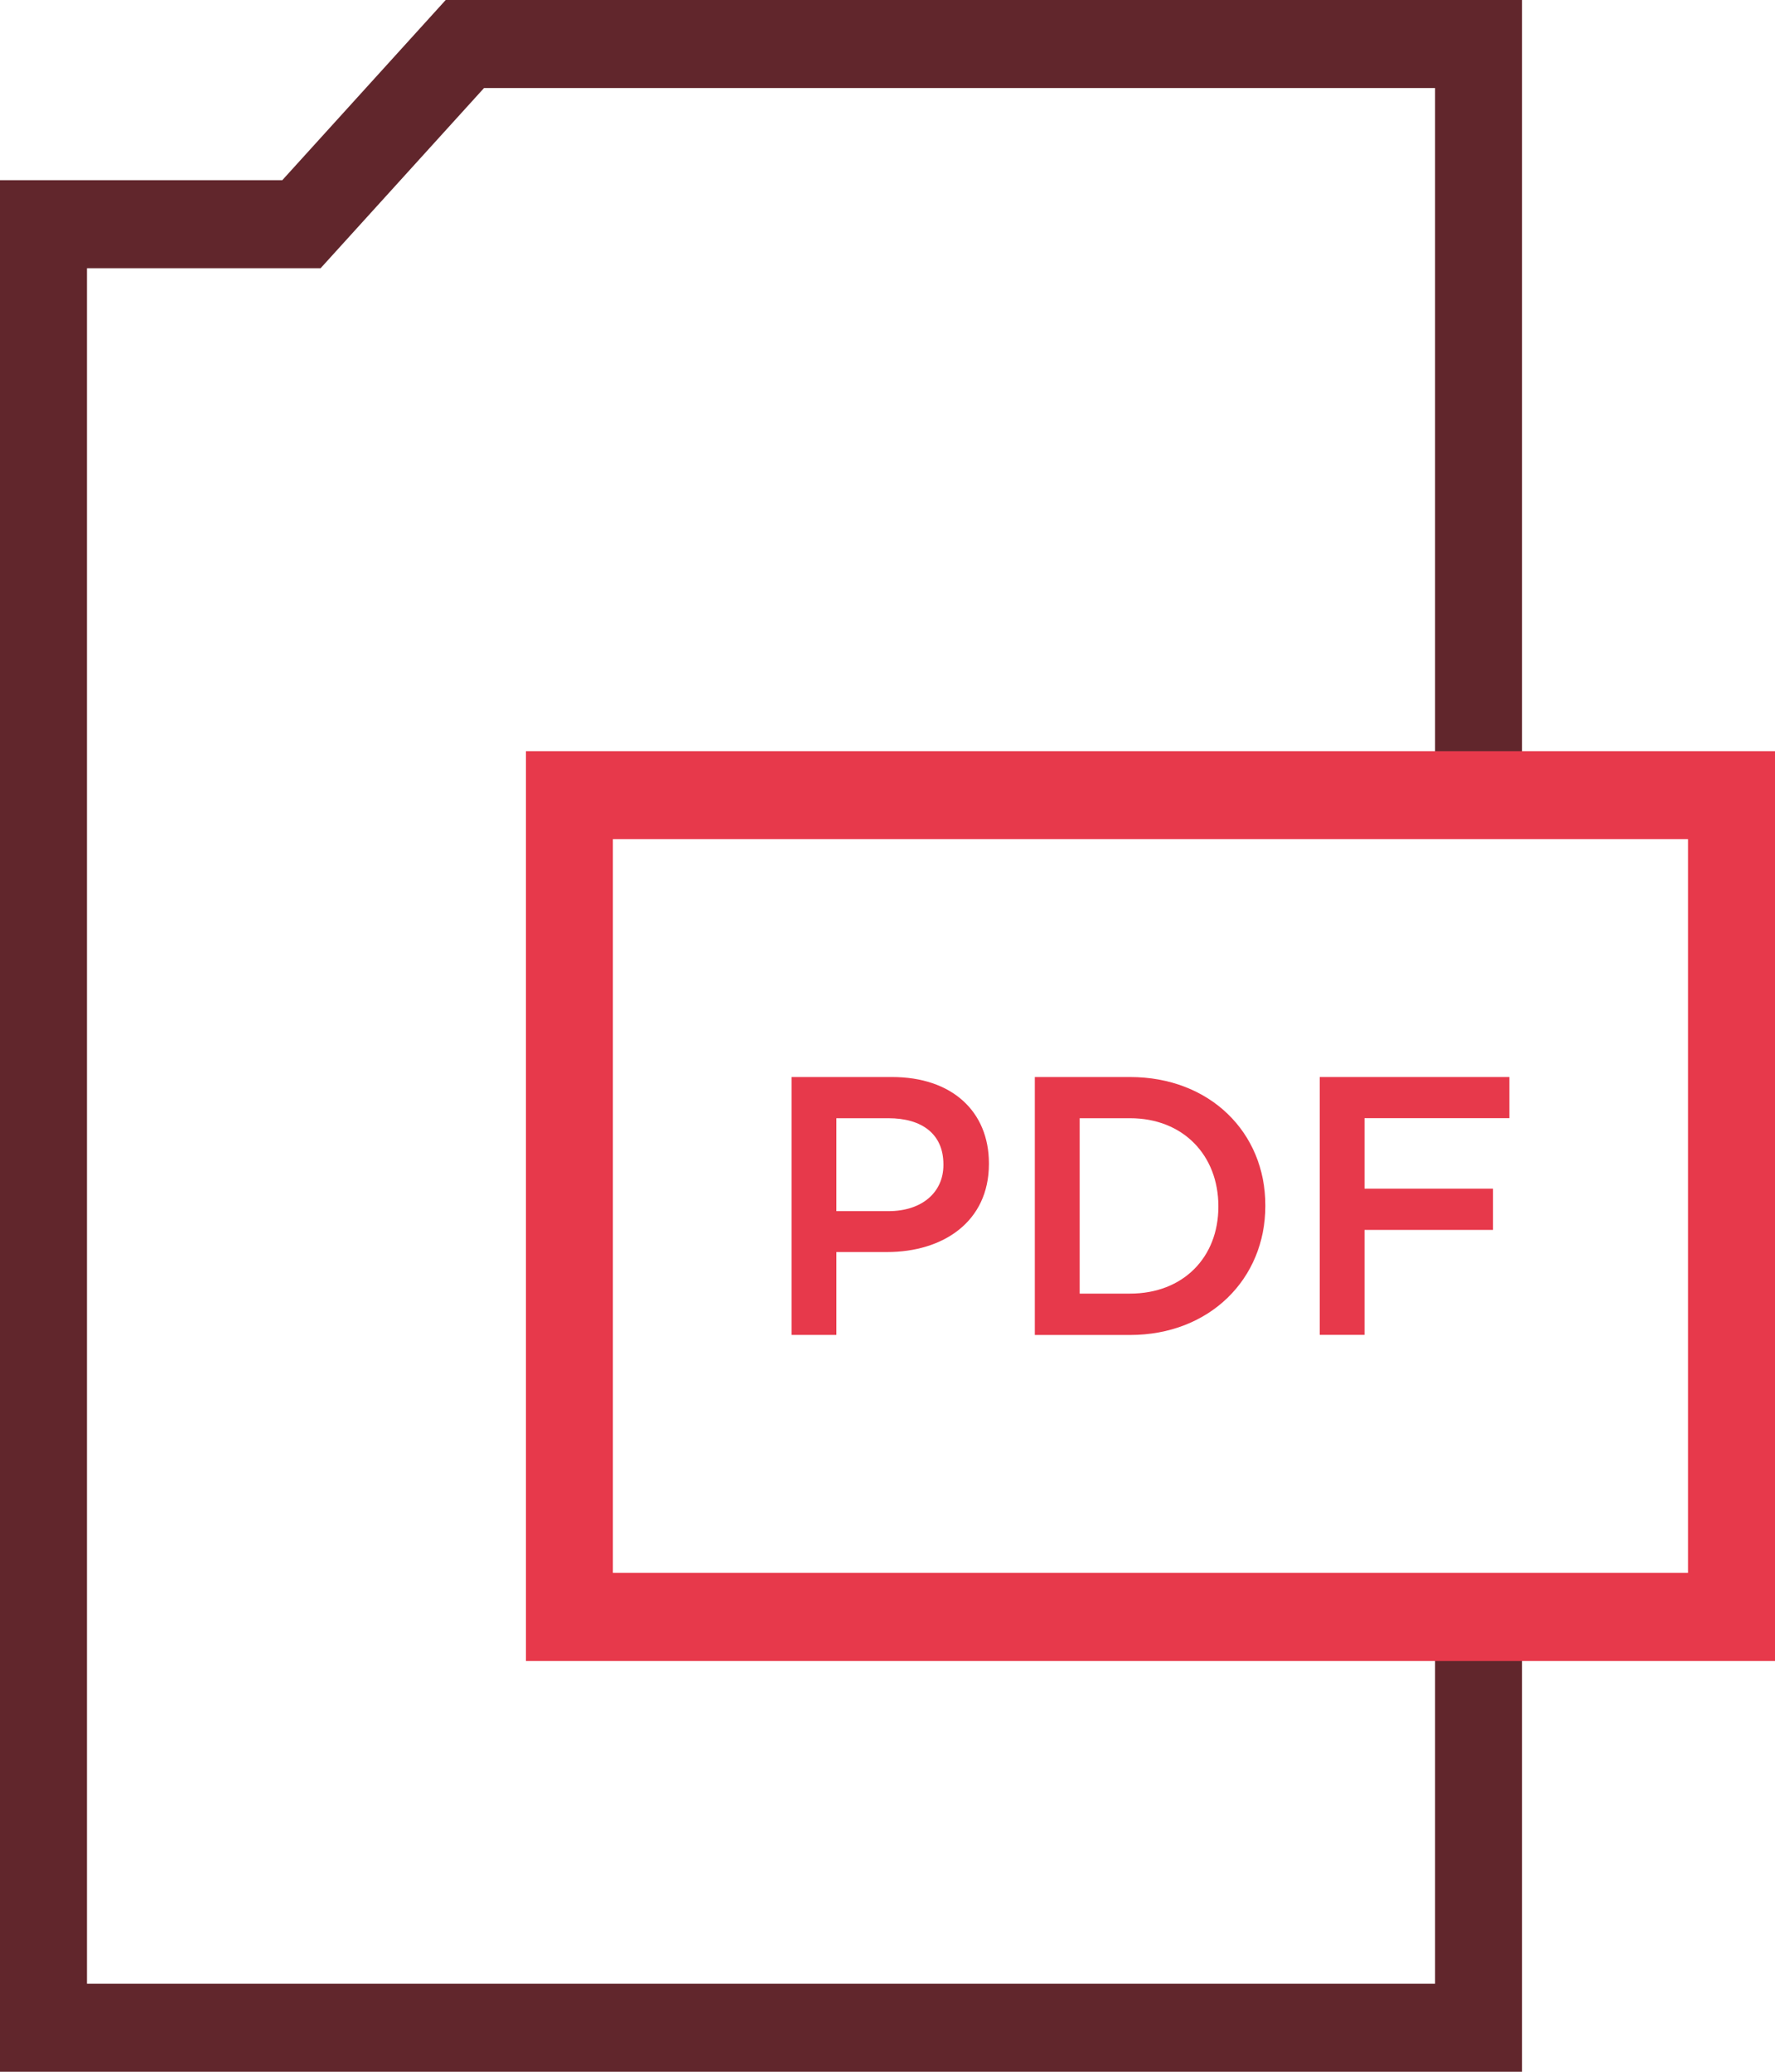
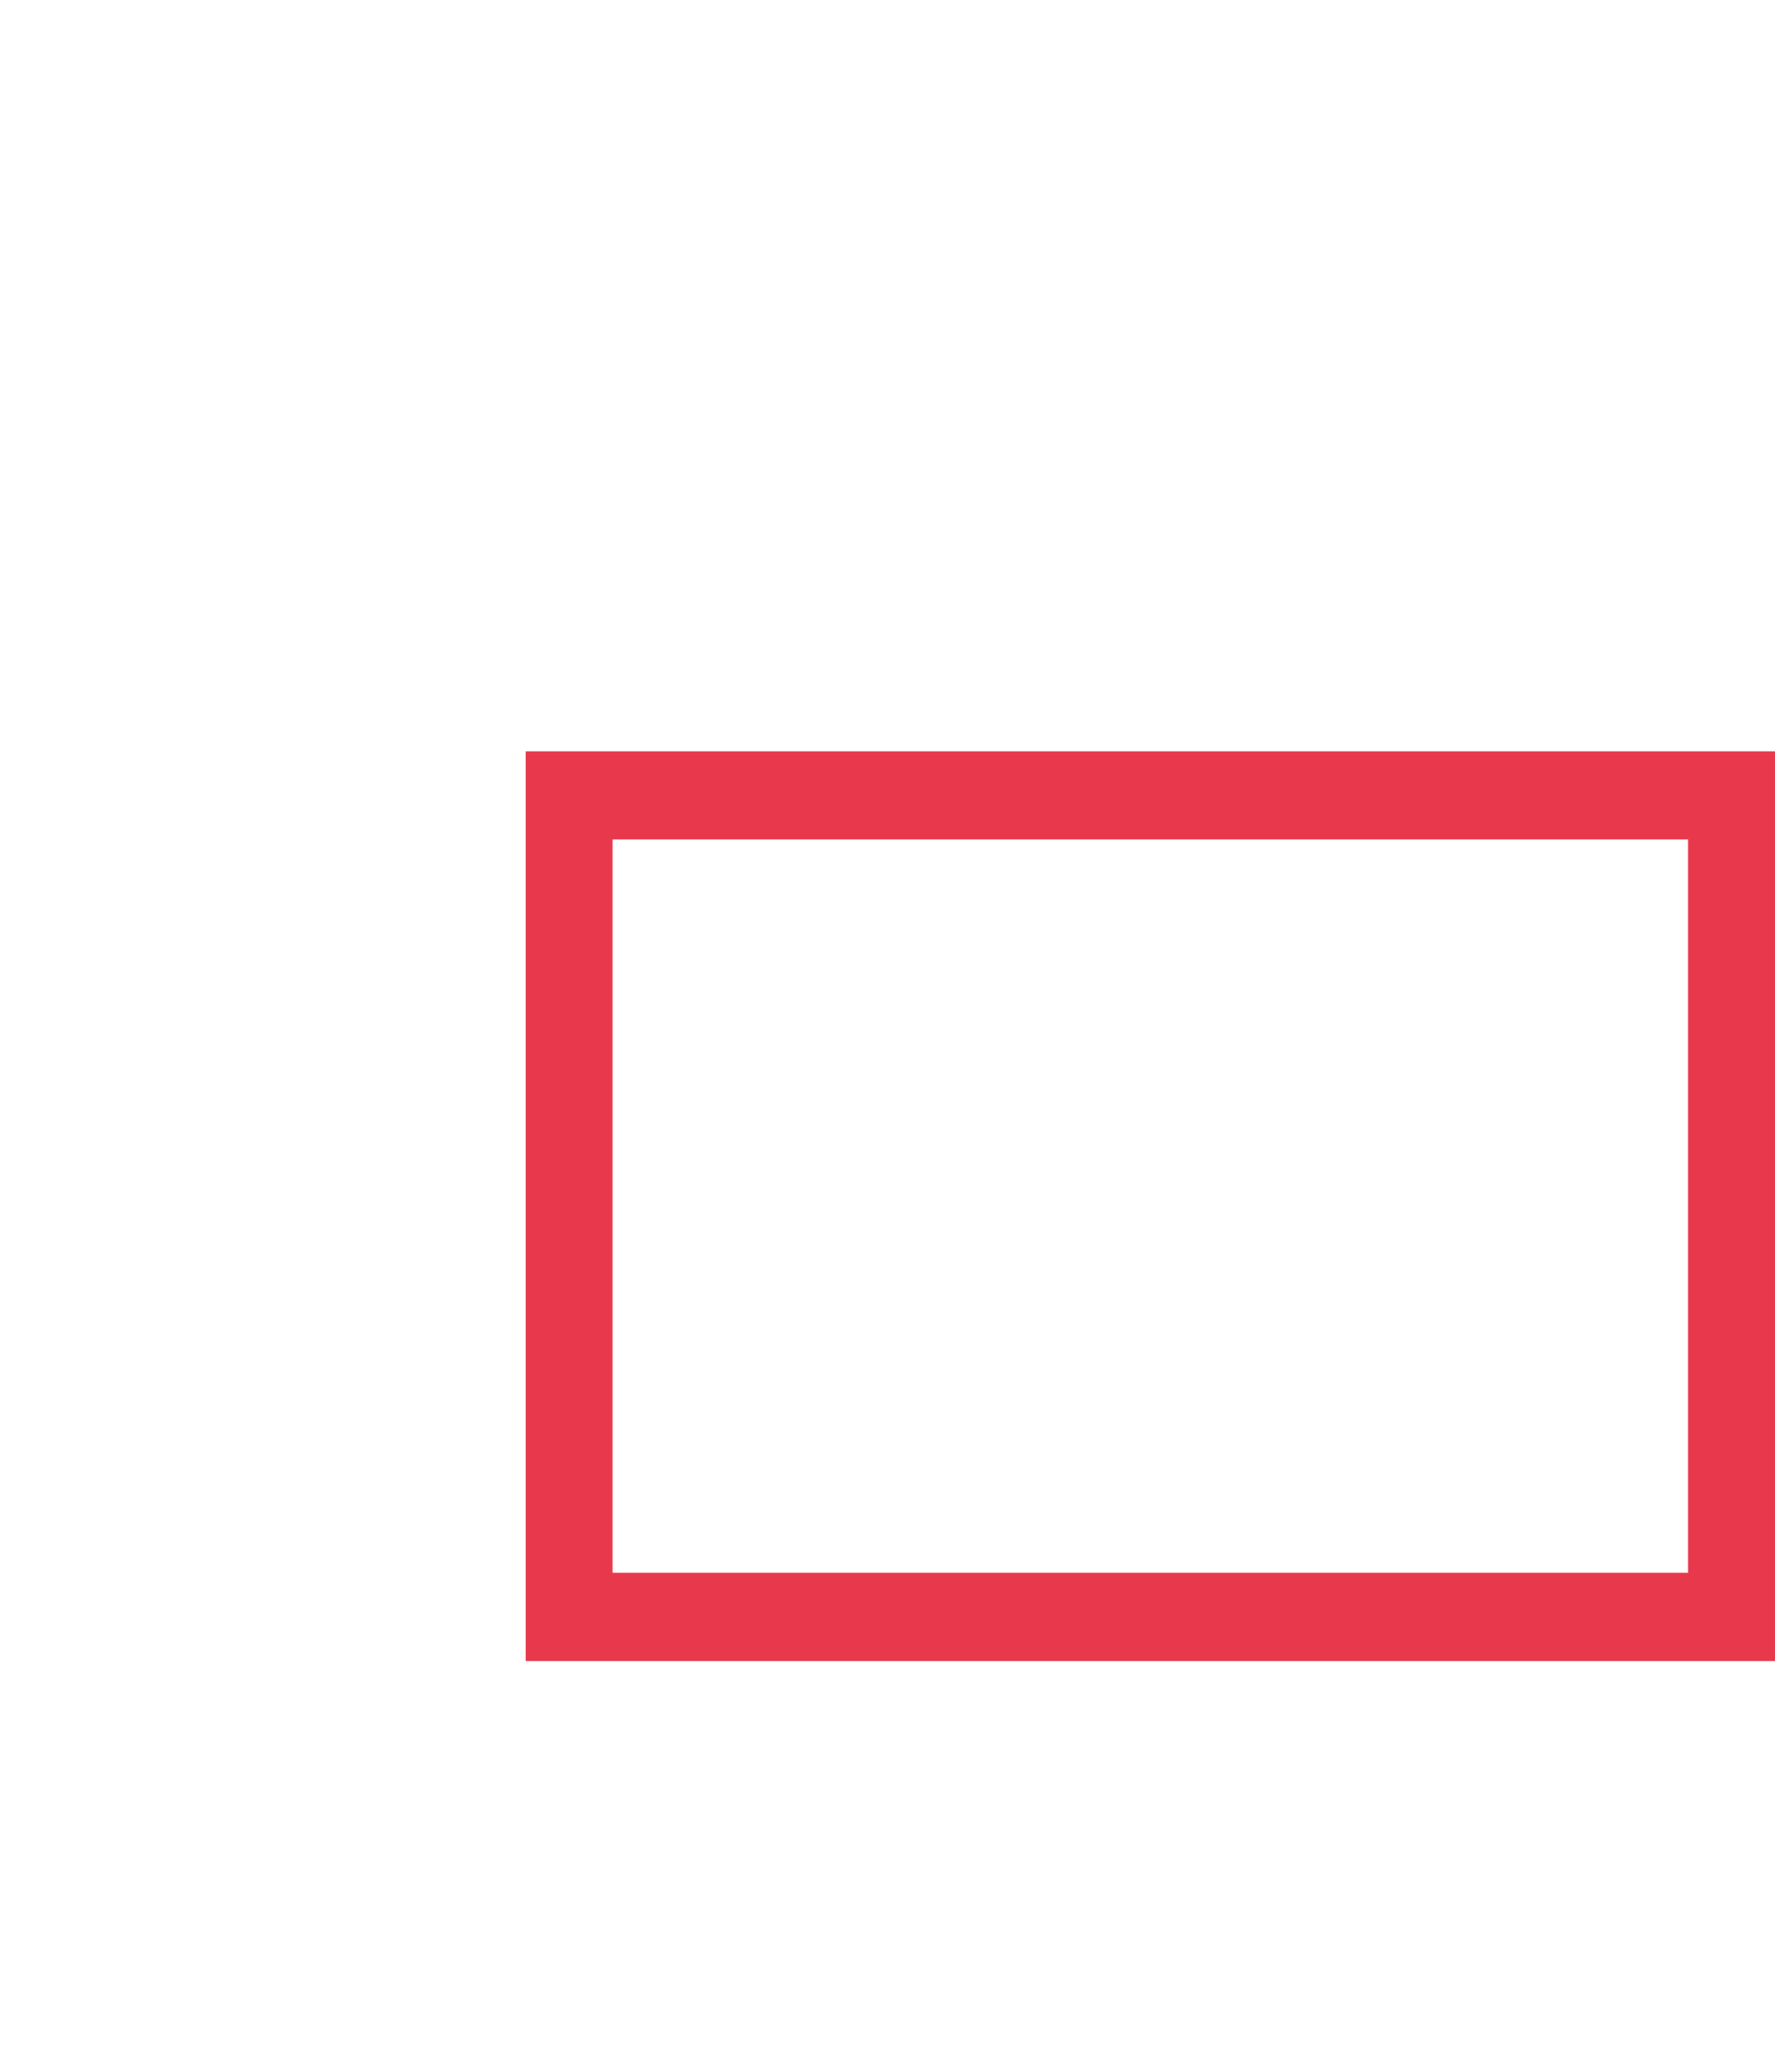
<svg xmlns="http://www.w3.org/2000/svg" version="1.1" id="Layer_2" x="0px" y="0px" width="30px" height="35px" viewBox="0 0 30 35" enable-background="new 0 0 30 35" xml:space="preserve">
  <g>
-     <polygon fill="#61262C" points="25.725,35 0,35 0,3.044 4.771,3.044 7.533,0 25.725,0 25.725,13.82 24.255,13.82 24.255,1.487    8.181,1.487 5.418,4.532 1.47,4.532 1.47,33.513 24.255,33.513 24.255,27.315 25.725,27.315  " />
+     </g>
+   <g>
+     <g>
+       </g>
+     <g>
+       </g>
+     <g>
+       </g>
  </g>
  <g>
-     <g>
-       <path fill="#E7394B" d="M13.379,18.195h1.698c1.01,0,1.637,0.579,1.637,1.459v0.01c0,0.977-0.775,1.488-1.723,1.488h-0.855v1.4    h-0.757V18.195z M15.016,20.461c0.573,0,0.929-0.323,0.929-0.778v-0.014c0-0.509-0.361-0.778-0.929-0.778h-0.88v1.57H15.016z" />
    </g>
-     <g>
-       <path fill="#E7394B" d="M17.49,18.195h1.608c1.352,0,2.288,0.938,2.288,2.165v0.016c0,1.225-0.937,2.177-2.288,2.177H17.49V18.195    z M18.248,18.891v2.963h0.851c0.902,0,1.493-0.616,1.493-1.466v-0.012c0-0.854-0.591-1.485-1.493-1.485H18.248z" />
-     </g>
-     <g>
-       <path fill="#E7394B" d="M22.305,18.195h3.205v0.695h-2.448v1.191h2.172v0.697h-2.172v1.773h-0.757V18.195z" />
-     </g>
-   </g>
-   <g>
-     <path fill="none" stroke="#61262C" stroke-width="1.479" stroke-miterlimit="10" d="M11.072,13.818" />
-   </g>
  <g>
    <path fill="#E7394B" d="M30,28.06H8.889v-15.37H30V28.06z M10.359,26.572H28.53V14.176H10.359V26.572z" />
  </g>
</svg>